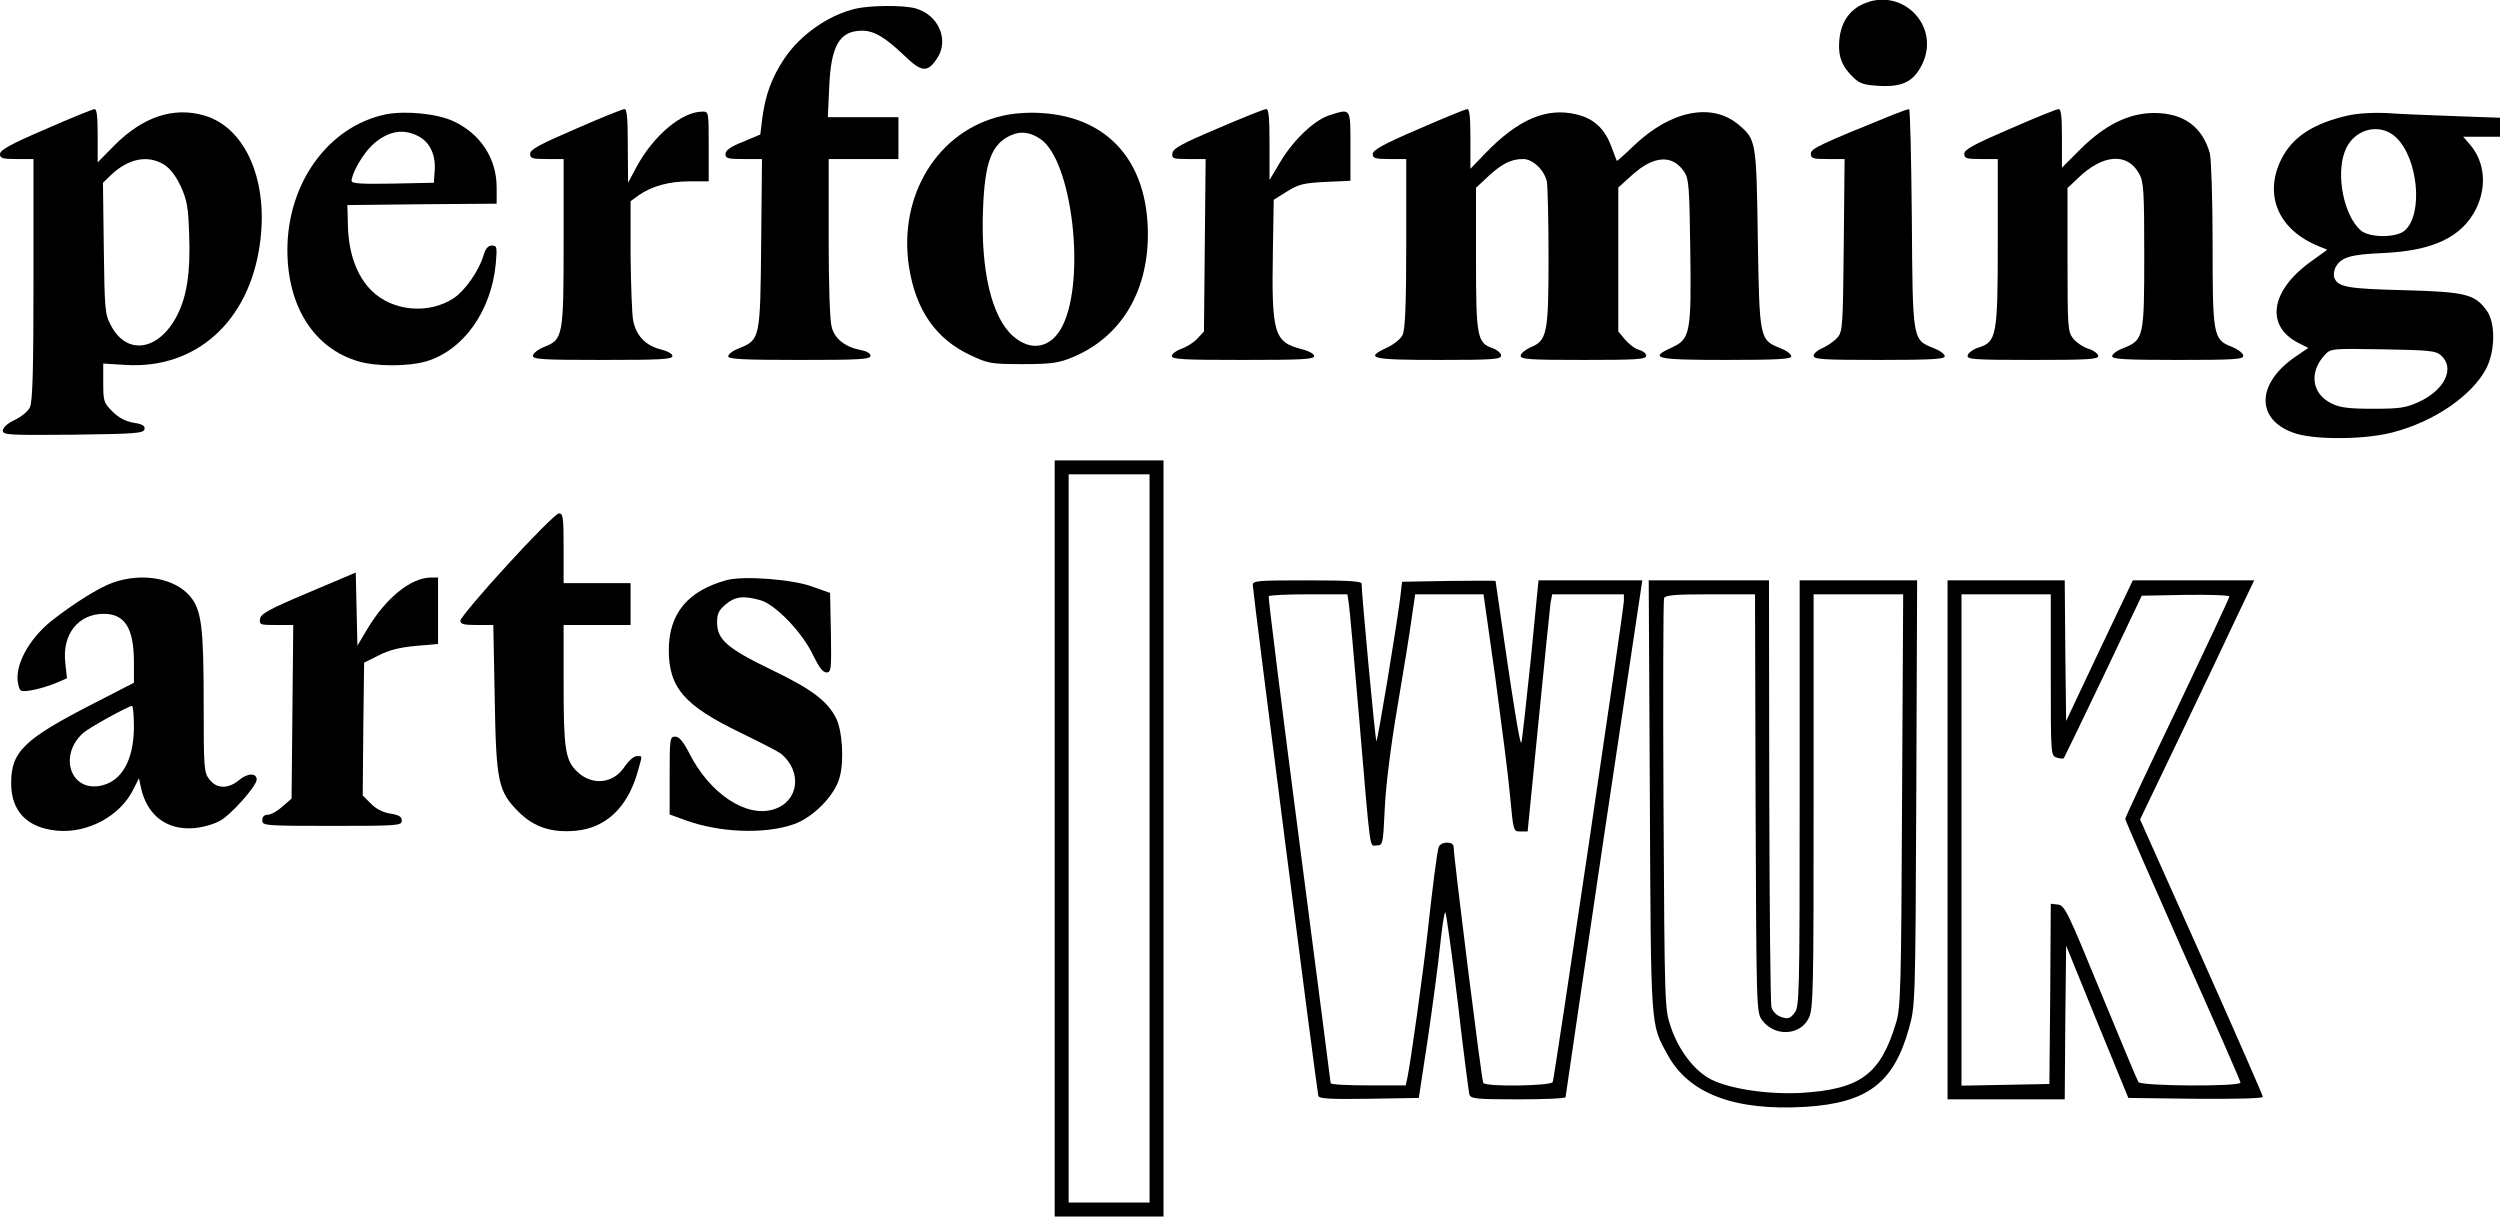
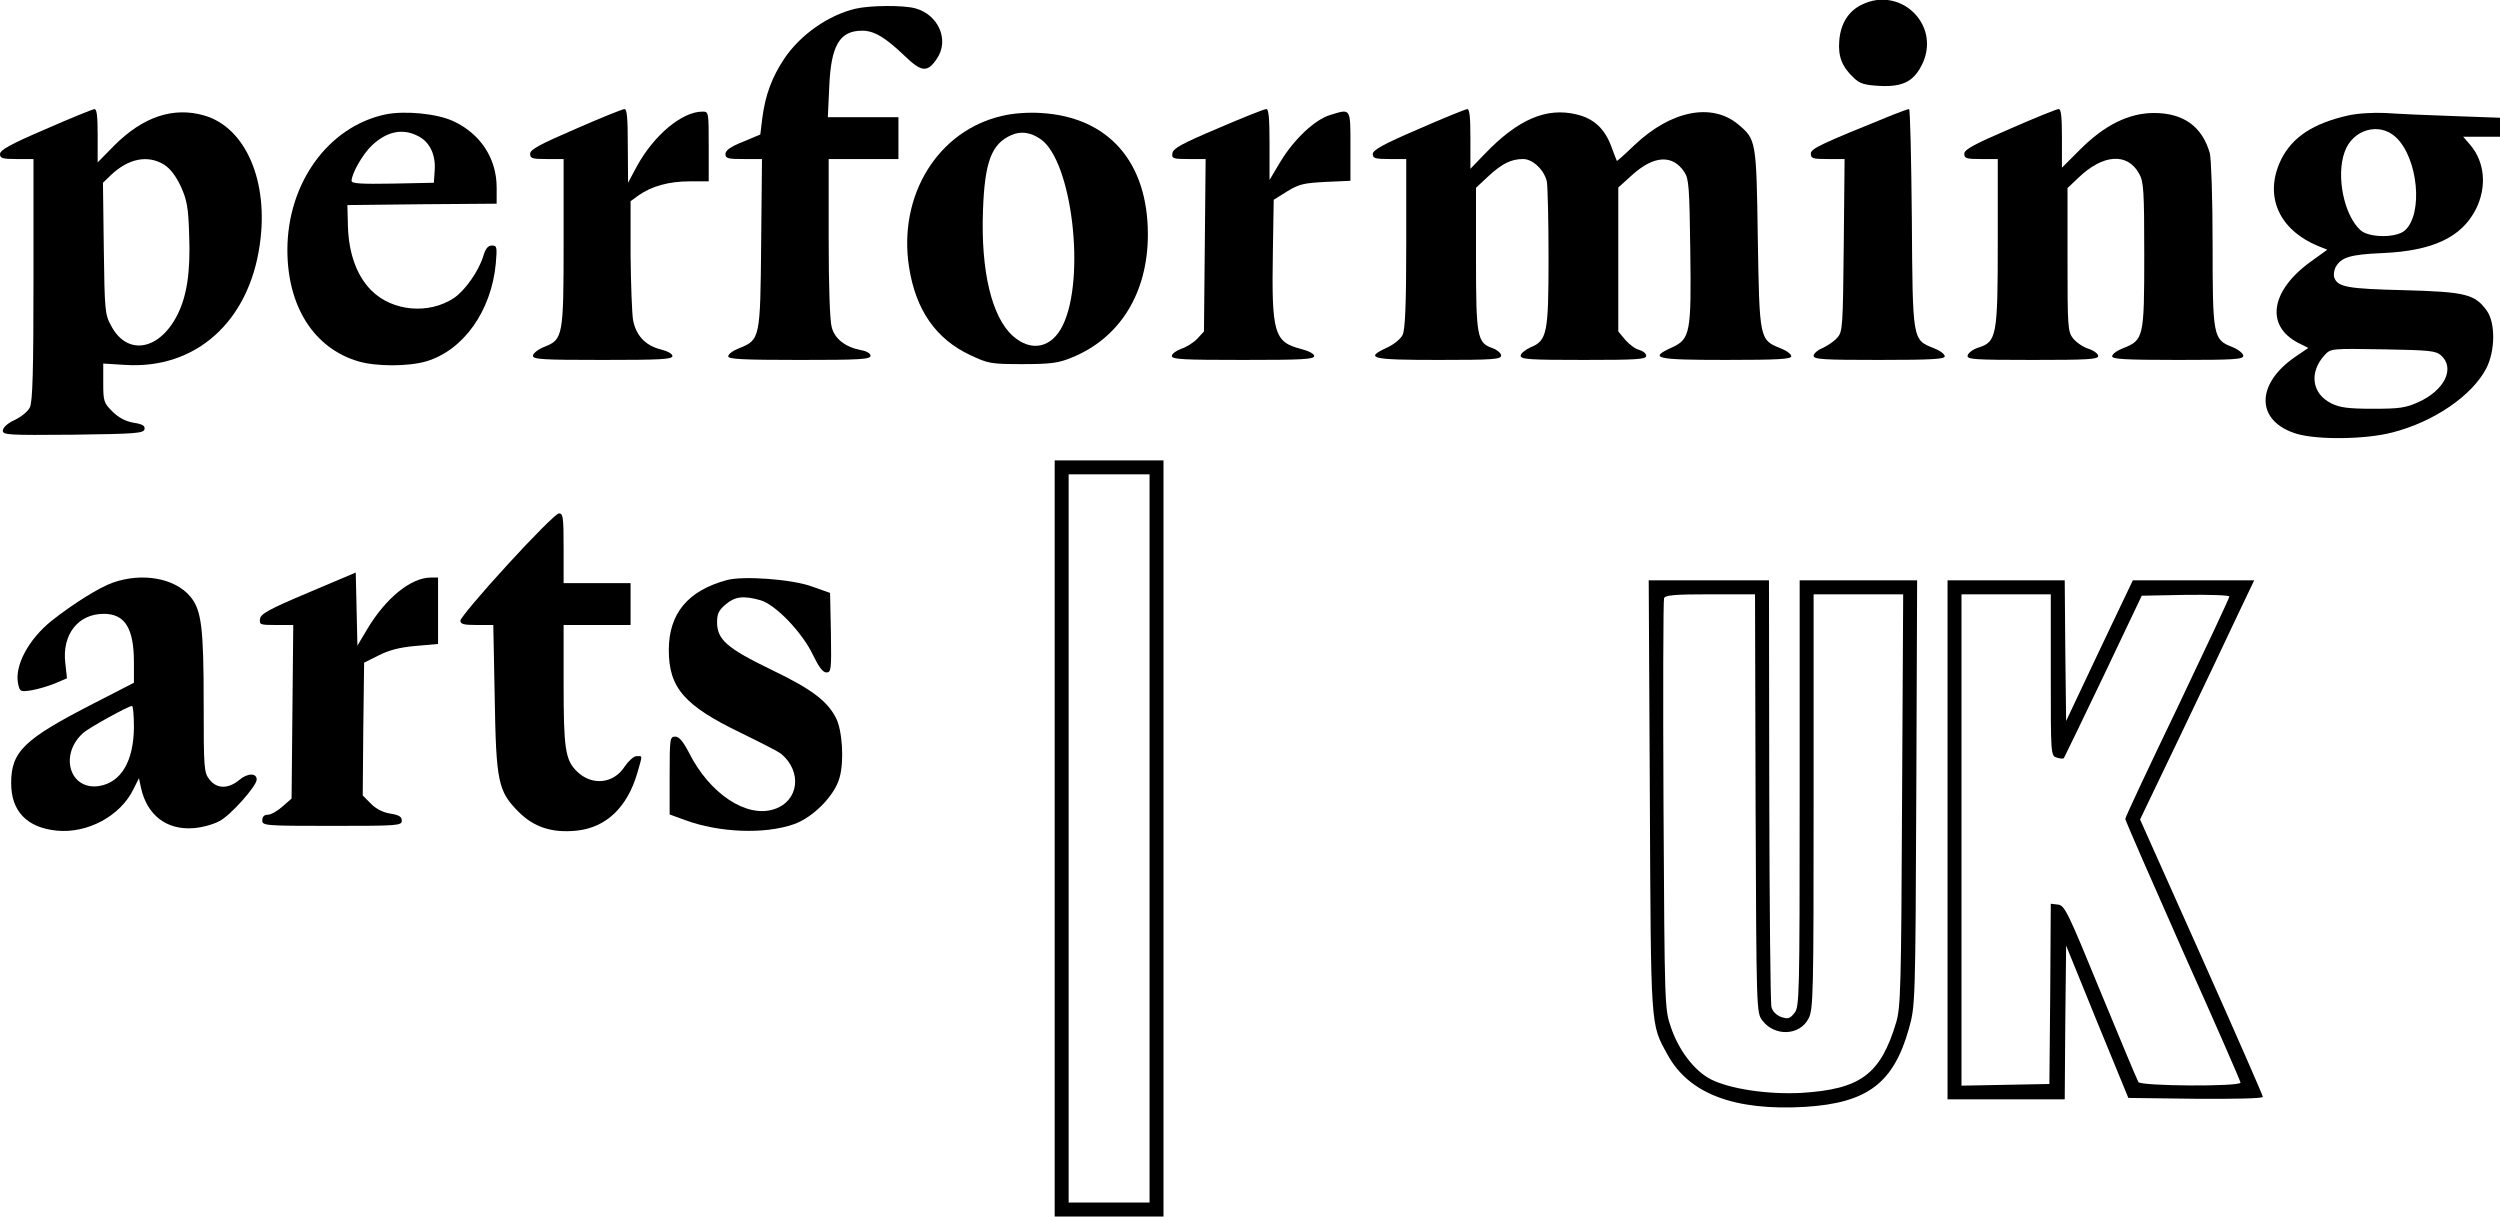
<svg xmlns="http://www.w3.org/2000/svg" version="1.0" width="896pt" height="436pt" viewBox="0 0 896 436" preserveAspectRatio="xMidYMid meet">
  <g transform="translate(0,436) scale(0.1,-0.1)" fill="#000000" stroke="none">
    <path d="M6672 4343 c-47 -23 -75 -67 -80 -128 -5 -58 10 -95 53 -135 21 -20 38 -25 93 -28 85 -4 124 18 154 84 61 139 -83 275 -220 207z" />
    <path d="M3067 4329 c-98 -23 -198 -93 -256 -179 -45 -68 -68 -130 -79 -214 l-7 -58 -62 -26 c-45 -18 -63 -31 -63 -44 0 -16 9 -18 66 -18 l65 0 -3 -303 c-3 -341 -4 -345 -79 -375 -21 -8 -39 -21 -39 -29 0 -10 48 -13 255 -13 216 0 255 2 255 15 0 8 -14 17 -34 20 -56 11 -94 40 -105 82 -7 23 -11 153 -11 321 l0 282 125 0 125 0 0 75 0 75 -126 0 -127 0 5 108 c6 149 37 202 118 202 43 0 83 -24 152 -90 61 -59 82 -61 116 -10 45 66 6 157 -77 180 -43 12 -161 11 -214 -1z" />
    <path d="M163 3897 c-126 -54 -163 -75 -163 -89 0 -15 8 -18 60 -18 l60 0 0 -432 c0 -323 -3 -439 -13 -458 -6 -14 -31 -34 -54 -45 -26 -12 -42 -27 -43 -38 0 -16 17 -17 252 -15 226 3 253 5 256 20 2 12 -7 18 -40 23 -28 5 -53 18 -75 40 -31 31 -33 37 -33 102 l0 70 81 -5 c251 -15 441 155 480 431 33 226 -50 420 -199 463 -110 32 -219 -4 -322 -107 l-60 -61 0 96 c0 71 -3 96 -12 95 -7 -1 -86 -33 -175 -72z m425 -127 c22 -14 42 -40 60 -78 22 -49 27 -74 30 -175 5 -132 -8 -218 -43 -287 -65 -127 -180 -146 -237 -37 -22 40 -23 55 -26 277 l-3 235 28 27 c63 60 132 74 191 38z" />
    <path d="M2063 3898 c-128 -55 -163 -74 -163 -89 0 -17 8 -19 60 -19 l60 0 0 -295 c0 -340 -2 -352 -69 -378 -23 -9 -41 -24 -41 -32 0 -13 34 -15 250 -15 206 0 250 2 250 14 0 8 -18 18 -43 24 -54 14 -87 49 -98 104 -4 24 -8 129 -9 235 l0 192 29 21 c47 33 109 50 182 50 l69 0 0 125 c0 123 0 125 -22 125 -74 0 -175 -85 -236 -197 l-31 -58 -1 133 c0 99 -3 132 -12 131 -7 0 -86 -32 -175 -71z" />
    <path d="M4365 3900 c-128 -54 -161 -72 -163 -89 -3 -19 1 -21 58 -21 l61 0 -3 -309 -3 -309 -24 -26 c-13 -14 -39 -30 -57 -36 -19 -7 -34 -18 -34 -26 0 -12 41 -14 255 -14 210 0 255 2 255 14 0 8 -19 18 -46 25 -98 25 -107 56 -102 351 l3 184 48 30 c42 26 60 30 138 34 l89 4 0 124 c0 138 2 135 -72 112 -55 -16 -130 -87 -178 -166 l-40 -67 0 128 c0 95 -3 127 -12 126 -7 0 -85 -31 -173 -69z" />
    <path d="M5083 3897 c-126 -54 -163 -75 -163 -89 0 -15 8 -18 60 -18 l60 0 0 -302 c0 -220 -4 -310 -13 -328 -6 -14 -31 -34 -54 -45 -85 -39 -61 -45 182 -45 197 0 225 2 225 16 0 8 -14 20 -30 26 -56 19 -60 40 -60 321 l0 254 45 42 c49 45 81 61 124 61 35 0 76 -40 85 -81 3 -18 6 -139 6 -271 0 -273 -5 -299 -65 -323 -19 -9 -35 -22 -35 -30 0 -13 33 -15 225 -15 192 0 225 2 225 15 0 8 -11 17 -25 21 -14 3 -36 20 -50 36 l-25 30 0 258 0 258 51 46 c77 69 144 73 186 9 16 -24 18 -56 21 -278 4 -297 0 -320 -65 -350 -86 -39 -61 -45 192 -45 190 0 235 3 235 13 0 8 -18 21 -39 29 -75 30 -75 32 -81 393 -5 352 -6 355 -70 409 -95 79 -241 50 -372 -74 -34 -33 -63 -58 -63 -57 -1 1 -10 25 -20 52 -24 64 -62 100 -125 115 -108 26 -210 -18 -329 -142 l-51 -53 0 108 c0 79 -3 107 -12 106 -7 -1 -86 -33 -175 -72z" />
    <path d="M6785 3949 c-267 -108 -295 -122 -295 -140 0 -17 8 -19 61 -19 l60 0 -3 -309 c-3 -292 -4 -310 -23 -331 -11 -13 -35 -29 -52 -37 -18 -7 -33 -20 -33 -28 0 -13 34 -15 235 -15 190 0 235 3 235 13 0 8 -18 21 -39 29 -77 31 -76 23 -79 465 -2 216 -6 393 -10 392 -4 0 -29 -9 -57 -20z" />
    <path d="M7203 3898 c-128 -55 -163 -74 -163 -89 0 -17 8 -19 60 -19 l60 0 0 -297 c0 -339 -4 -358 -70 -379 -19 -6 -36 -19 -38 -28 -3 -14 20 -16 232 -16 197 0 236 2 236 14 0 8 -16 20 -35 26 -19 6 -44 23 -55 37 -19 24 -20 40 -20 282 l0 257 38 36 c89 86 177 92 219 15 16 -28 18 -63 18 -292 0 -295 -2 -304 -76 -333 -21 -8 -39 -21 -39 -29 0 -10 45 -13 235 -13 203 0 235 2 235 15 0 8 -18 23 -41 32 -67 26 -69 39 -69 370 0 162 -5 304 -10 324 -27 95 -94 144 -200 144 -90 0 -177 -43 -265 -131 l-65 -65 0 105 c0 79 -3 106 -12 105 -7 0 -86 -32 -175 -71z" />
    <path d="M1382 3950 c-205 -43 -352 -246 -352 -486 0 -202 95 -352 254 -399 64 -19 179 -19 244 0 133 40 233 180 249 351 5 59 4 64 -14 64 -14 0 -23 -11 -31 -38 -16 -53 -65 -123 -105 -150 -90 -60 -221 -48 -296 27 -52 52 -81 132 -84 229 l-2 77 268 3 267 2 0 58 c0 104 -58 193 -156 238 -58 27 -173 38 -242 24z m113 -76 c44 -20 67 -67 63 -124 l-3 -45 -147 -3 c-115 -2 -148 0 -148 10 1 27 39 94 72 126 53 50 108 63 163 36z" />
    <path d="M3593 3945 c-231 -52 -375 -285 -335 -542 24 -154 96 -258 220 -316 64 -30 73 -32 187 -32 101 0 129 4 175 23 174 70 274 232 274 442 0 260 -142 421 -383 435 -46 3 -101 -1 -138 -10z m137 -84 c112 -78 162 -497 79 -667 -39 -81 -113 -97 -179 -38 -76 68 -115 234 -107 449 6 176 31 240 102 271 34 15 69 10 105 -15z" />
    <path d="M8415 3946 c-124 -28 -199 -77 -239 -157 -63 -128 -11 -252 133 -311 l32 -13 -61 -44 c-143 -104 -161 -229 -43 -290 l36 -18 -47 -32 c-144 -99 -141 -232 6 -276 76 -22 246 -20 342 5 149 38 286 132 337 230 32 63 33 162 2 206 -43 60 -76 68 -298 74 -202 5 -236 11 -249 45 -3 9 -1 25 4 36 20 37 52 47 170 52 180 8 283 57 334 158 39 79 32 167 -20 229 l-26 30 66 0 66 0 0 34 0 34 -167 6 c-93 3 -202 8 -243 11 -45 2 -99 -1 -135 -9z m172 -78 c79 -74 99 -274 32 -334 -30 -27 -128 -27 -159 1 -59 53 -88 194 -57 280 28 81 124 109 184 53z m162 -782 c51 -46 12 -125 -81 -167 -46 -21 -69 -24 -163 -24 -88 0 -118 4 -149 19 -71 35 -81 112 -24 174 22 23 24 23 209 20 167 -3 189 -5 208 -22z" />
    <path d="M3780 1355 l0 -1355 195 0 195 0 0 1355 0 1355 -195 0 -195 0 0 -1355z m340 0 l0 -1305 -145 0 -145 0 0 1305 0 1305 145 0 145 0 0 -1305z" />
    <path d="M1818 2335 c-93 -101 -168 -191 -168 -199 0 -13 12 -16 59 -16 l59 0 5 -257 c5 -306 12 -339 86 -413 55 -55 120 -76 208 -67 105 11 181 83 217 206 19 67 20 61 -2 61 -11 0 -29 -17 -43 -37 -40 -63 -119 -70 -172 -17 -41 40 -47 82 -47 312 l0 212 120 0 120 0 0 75 0 75 -120 0 -120 0 0 125 c0 113 -2 125 -17 125 -10 -1 -93 -84 -185 -185z" />
    <path d="M1105 2236 c-140 -59 -171 -76 -173 -94 -3 -21 0 -22 58 -22 l61 0 -3 -311 -3 -311 -33 -29 c-18 -16 -41 -29 -52 -29 -13 0 -20 -7 -20 -20 0 -19 7 -20 250 -20 238 0 250 1 250 19 0 14 -10 20 -41 25 -26 4 -52 17 -70 36 l-29 29 2 238 3 238 52 26 c37 19 76 29 133 34 l80 7 0 119 0 119 -27 0 c-71 -1 -160 -73 -227 -185 l-35 -59 -3 131 -3 131 -170 -72z" />
    <path d="M405 2272 c-49 -17 -140 -74 -219 -136 -84 -67 -135 -163 -121 -227 6 -28 8 -29 48 -23 23 4 61 15 85 25 l42 18 -6 55 c-12 102 46 176 138 176 76 0 108 -52 108 -174 l0 -73 -142 -73 c-252 -129 -298 -173 -298 -287 0 -100 56 -159 163 -170 110 -11 228 52 275 148 l20 40 7 -33 c21 -99 92 -154 189 -146 29 2 70 13 92 25 39 19 134 126 134 149 0 24 -32 24 -62 -1 -39 -33 -81 -33 -107 1 -20 25 -21 39 -21 275 0 271 -8 333 -48 381 -55 66 -172 87 -277 50z m75 -519 c-1 -121 -46 -197 -124 -210 -106 -17 -145 112 -58 190 21 19 161 96 175 97 4 0 7 -35 7 -77z" />
    <path d="M2605 2281 c-140 -38 -208 -120 -208 -251 0 -135 56 -199 257 -296 72 -35 138 -69 146 -76 76 -64 63 -169 -25 -198 -99 -33 -232 55 -306 203 -21 40 -35 57 -49 57 -19 0 -20 -7 -20 -139 l0 -140 55 -20 c121 -45 285 -52 390 -15 69 24 147 103 164 167 17 59 10 170 -13 214 -31 61 -88 104 -232 173 -159 77 -194 108 -194 170 0 30 6 43 31 64 33 28 63 32 124 15 54 -15 151 -116 189 -197 21 -43 35 -62 48 -62 17 0 18 10 16 142 l-3 143 -65 23 c-70 26 -247 39 -305 23z" />
-     <path d="M4490 2263 c0 -24 230 -1815 235 -1831 4 -10 45 -12 182 -10 l178 3 32 210 c17 116 37 265 44 333 7 67 15 122 19 122 3 0 23 -143 44 -317 20 -175 40 -326 42 -335 5 -16 22 -18 175 -18 93 0 169 3 170 8 0 4 62 422 137 930 l138 922 -186 0 -186 0 -27 -277 c-16 -153 -31 -289 -34 -303 -4 -20 -26 111 -93 578 0 1 -75 1 -167 0 l-168 -3 -7 -60 c-13 -103 -81 -515 -85 -511 -4 3 -53 528 -53 564 0 9 -46 12 -195 12 -179 0 -195 -1 -195 -17z m344 -65 c3 -18 19 -197 36 -398 44 -515 37 -470 64 -470 22 0 23 3 29 133 4 82 21 221 46 367 22 129 45 272 51 318 l12 82 123 0 122 0 42 -297 c22 -164 47 -355 53 -425 12 -128 12 -128 37 -128 l26 0 39 393 c21 215 41 407 43 425 l6 32 128 0 129 0 0 -24 c0 -29 -248 -1705 -255 -1724 -5 -14 -240 -18 -249 -3 -6 9 -106 809 -106 844 0 11 -8 17 -24 17 -15 0 -27 -7 -30 -17 -6 -21 -20 -127 -41 -318 -16 -142 -60 -457 -71 -508 l-6 -27 -134 0 c-74 0 -134 3 -135 8 0 4 -51 396 -113 872 -62 476 -111 868 -109 873 2 4 67 7 143 7 l139 0 5 -32z" />
    <path d="M5913 1508 c4 -843 2 -816 63 -927 76 -141 240 -203 494 -188 223 14 317 85 372 282 22 79 23 88 26 843 l3 762 -211 0 -210 0 0 -764 c0 -735 -1 -765 -19 -787 -16 -20 -23 -22 -47 -14 -17 6 -31 20 -35 35 -4 14 -7 364 -8 778 l-1 752 -216 0 -215 0 4 -772z m379 -27 c3 -744 3 -750 24 -778 44 -59 135 -55 166 7 17 32 18 91 18 778 l0 742 160 0 161 0 -4 -737 c-3 -671 -5 -743 -21 -797 -56 -187 -128 -240 -341 -253 -120 -6 -255 14 -324 49 -59 31 -115 104 -143 188 -22 64 -22 75 -26 794 -2 400 -1 734 2 742 4 11 38 14 165 14 l161 0 2 -749z" />
    <path d="M6980 1350 l0 -930 210 0 210 0 2 276 3 275 111 -273 112 -273 241 -3 c142 -1 241 1 241 7 0 5 -99 231 -220 502 l-220 492 142 296 c78 163 170 356 204 429 l63 132 -218 0 -217 0 -120 -252 -119 -252 -3 252 -2 252 -210 0 -210 0 0 -930z m370 591 c0 -284 0 -290 21 -296 11 -4 23 -5 26 -2 2 3 66 135 142 294 l137 288 157 3 c86 1 157 -1 157 -6 0 -5 -84 -184 -186 -398 -103 -214 -187 -393 -187 -399 0 -5 93 -218 206 -473 114 -254 207 -467 207 -472 0 -15 -357 -13 -366 2 -4 6 -65 152 -135 322 -118 288 -129 311 -153 314 l-26 3 -2 -323 -3 -323 -157 -3 -158 -3 0 881 0 880 160 0 160 0 0 -289z" />
  </g>
</svg>